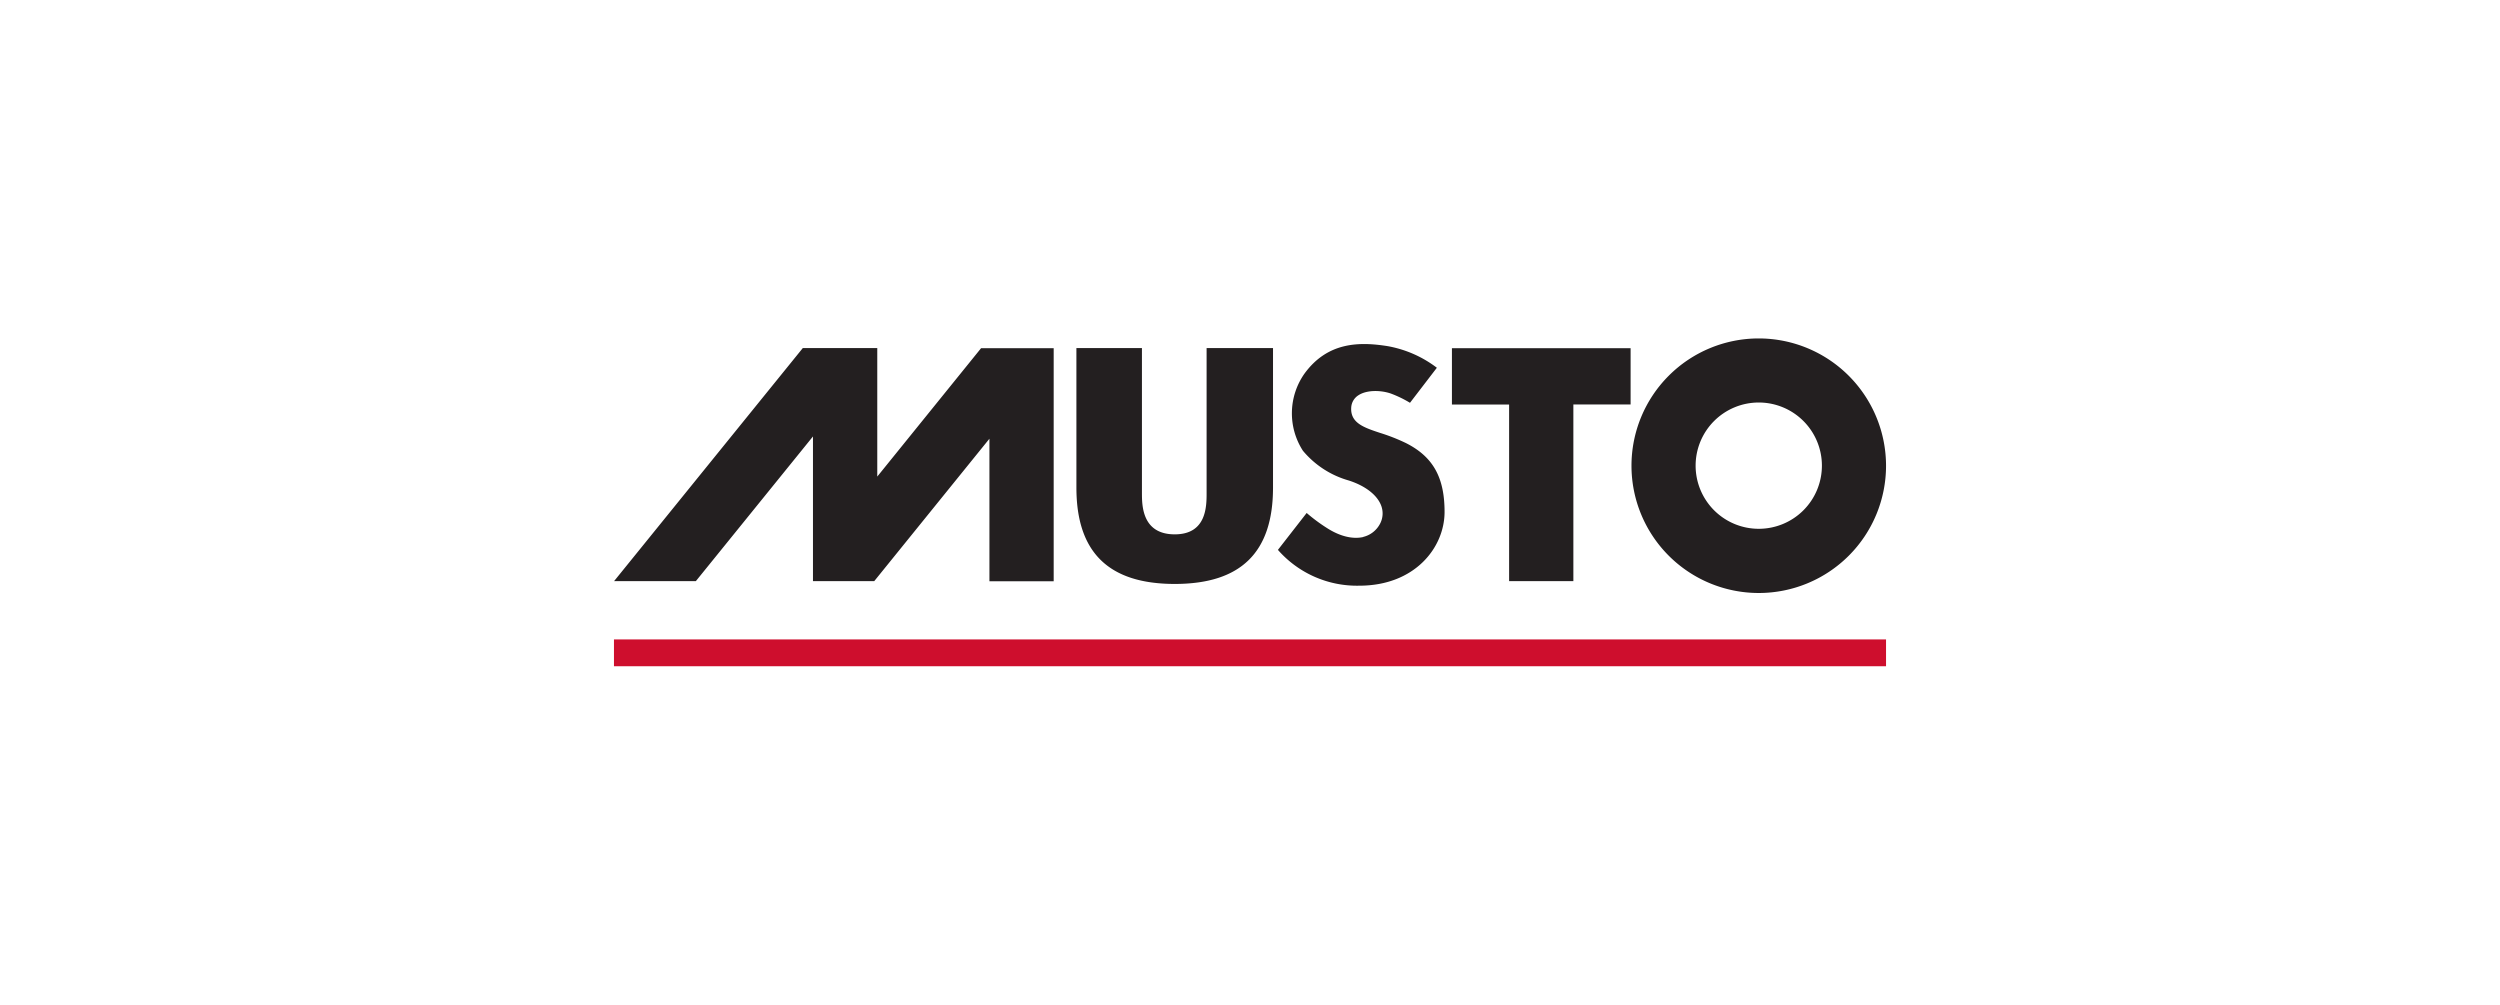
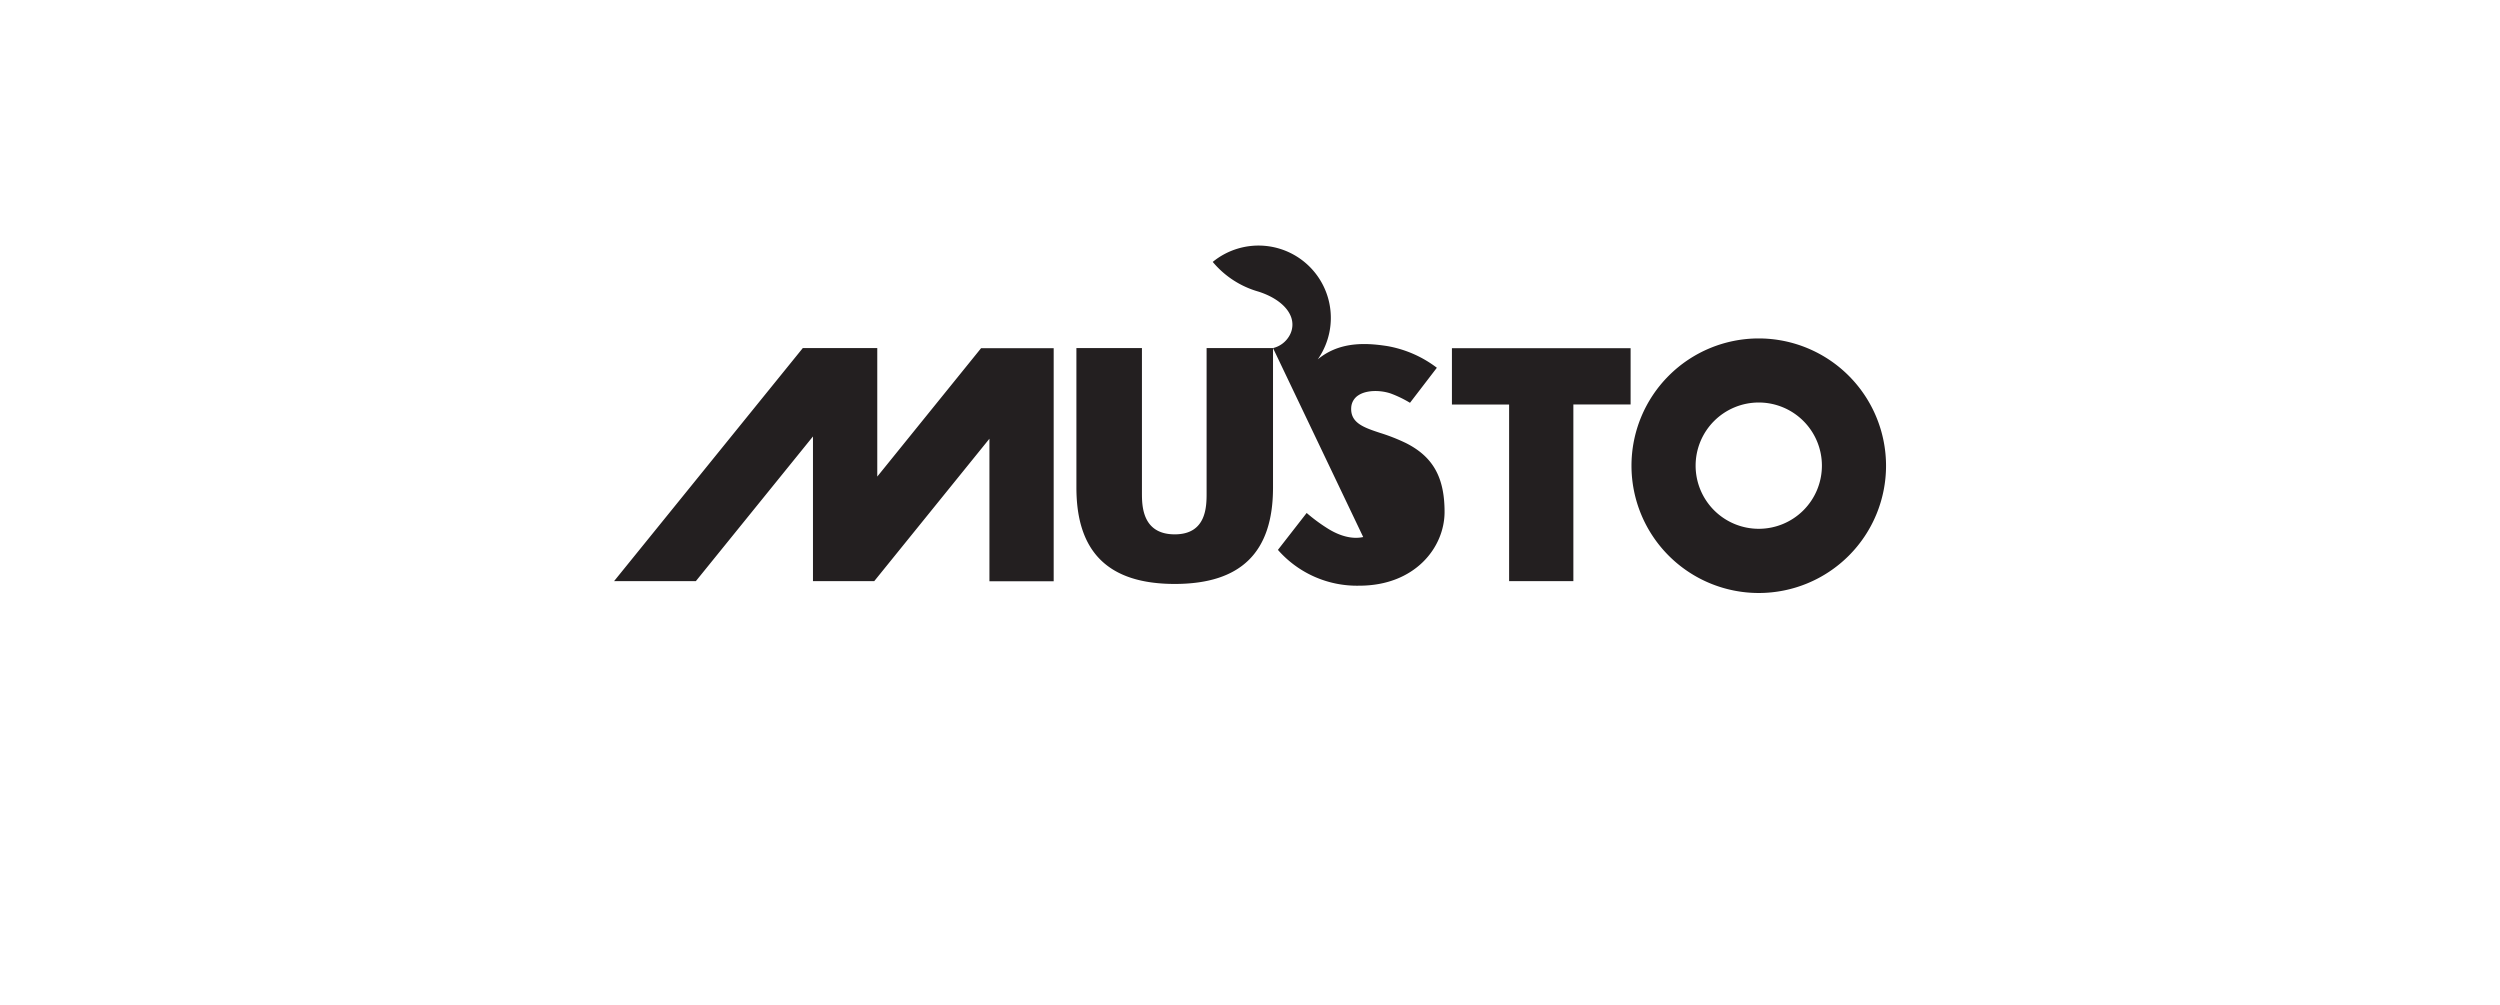
<svg xmlns="http://www.w3.org/2000/svg" id="Layer_1" data-name="Layer 1" viewBox="0 0 428 172">
  <defs>
    <style>.cls-1{fill:#fff;}.cls-2{fill:#231f20;}.cls-3{fill:#ce0e2d;}</style>
  </defs>
  <title>sponsors_musto</title>
-   <rect class="cls-1" width="428" height="172" />
-   <path class="cls-2" d="M301.1,57.94a21.79,21.79,0,1,0,21.79,21.79A21.81,21.81,0,0,0,301.1,57.94m0,32.59a10.81,10.81,0,1,1,10.81-10.8,10.81,10.81,0,0,1-10.81,10.8M217.94,59.59V83.48c0,11.09-5.5,16.49-16.82,16.49s-16.84-5.4-16.84-16.49V59.59H195.5V84.37c0,2.13,0,7.11,5.62,7.11,5.45,0,5.45-4.8,5.45-7.11V59.59Zm15.44,32.33a4.41,4.41,0,0,0,2.82-2.14,3.77,3.77,0,0,0,.23-3.29c-.71-1.79-2.72-3.33-5.52-4.23a15.83,15.83,0,0,1-7.85-5.09A11.81,11.81,0,0,1,223.3,64c4-5.52,9.48-5.5,14.27-4.74a19.61,19.61,0,0,1,8.42,3.7l-4.6,6a19.53,19.53,0,0,0-3.26-1.58c-1.66-.58-4.11-.67-5.57.29a2.65,2.65,0,0,0-1.23,2.08c-.18,2.67,2.19,3.45,4.93,4.36a32.1,32.1,0,0,1,4.47,1.76c4.61,2.34,6.58,5.86,6.58,11.77,0,6.12-5.11,12.63-14.6,12.63a18,18,0,0,1-13.93-6.13l4.92-6.32a29.1,29.1,0,0,0,3.4,2.53c2.25,1.47,4.48,2,6.28,1.59m45.78-32.33H248.57v9.65h9.79V99.49h11V69.24h9.8Zm-111.2,0h12.43v39.9h-11V75.11L149.67,99.49H139.18V74.72L119.13,99.49h-14l32.31-39.9h12.75v22Z" />
-   <rect class="cls-3" x="105.11" y="109.47" width="217.78" height="4.59" />
+   <path class="cls-2" d="M301.1,57.94a21.79,21.79,0,1,0,21.79,21.79A21.81,21.81,0,0,0,301.1,57.94m0,32.59a10.81,10.81,0,1,1,10.81-10.8,10.81,10.81,0,0,1-10.81,10.8M217.94,59.59V83.48c0,11.09-5.5,16.49-16.82,16.49s-16.84-5.4-16.84-16.49V59.59H195.5V84.37c0,2.13,0,7.11,5.62,7.11,5.45,0,5.45-4.8,5.45-7.11V59.59Za4.41,4.41,0,0,0,2.82-2.14,3.77,3.77,0,0,0,.23-3.29c-.71-1.79-2.72-3.33-5.52-4.23a15.83,15.83,0,0,1-7.85-5.09A11.81,11.81,0,0,1,223.3,64c4-5.52,9.48-5.5,14.27-4.74a19.61,19.61,0,0,1,8.42,3.7l-4.6,6a19.53,19.53,0,0,0-3.26-1.58c-1.66-.58-4.11-.67-5.57.29a2.65,2.65,0,0,0-1.23,2.08c-.18,2.67,2.19,3.45,4.93,4.36a32.1,32.1,0,0,1,4.47,1.76c4.61,2.34,6.58,5.86,6.58,11.77,0,6.12-5.11,12.63-14.6,12.63a18,18,0,0,1-13.93-6.13l4.92-6.32a29.1,29.1,0,0,0,3.4,2.53c2.25,1.47,4.48,2,6.28,1.59m45.78-32.33H248.57v9.65h9.79V99.49h11V69.24h9.8Zm-111.2,0h12.43v39.9h-11V75.11L149.67,99.49H139.18V74.72L119.13,99.49h-14l32.31-39.9h12.75v22Z" />
</svg>